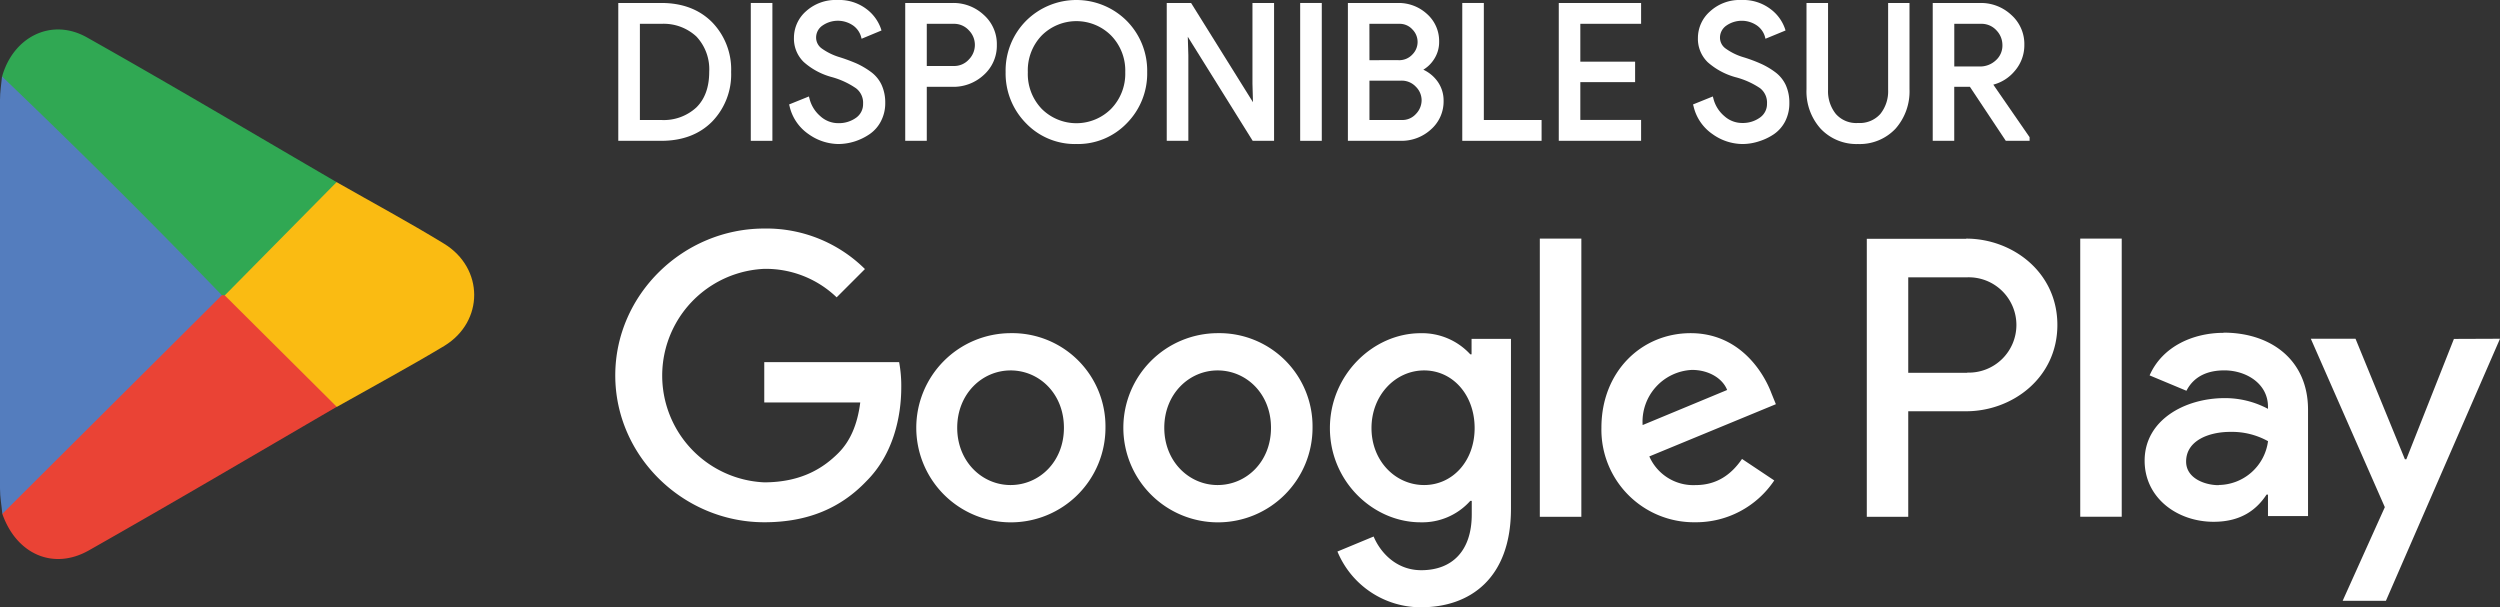
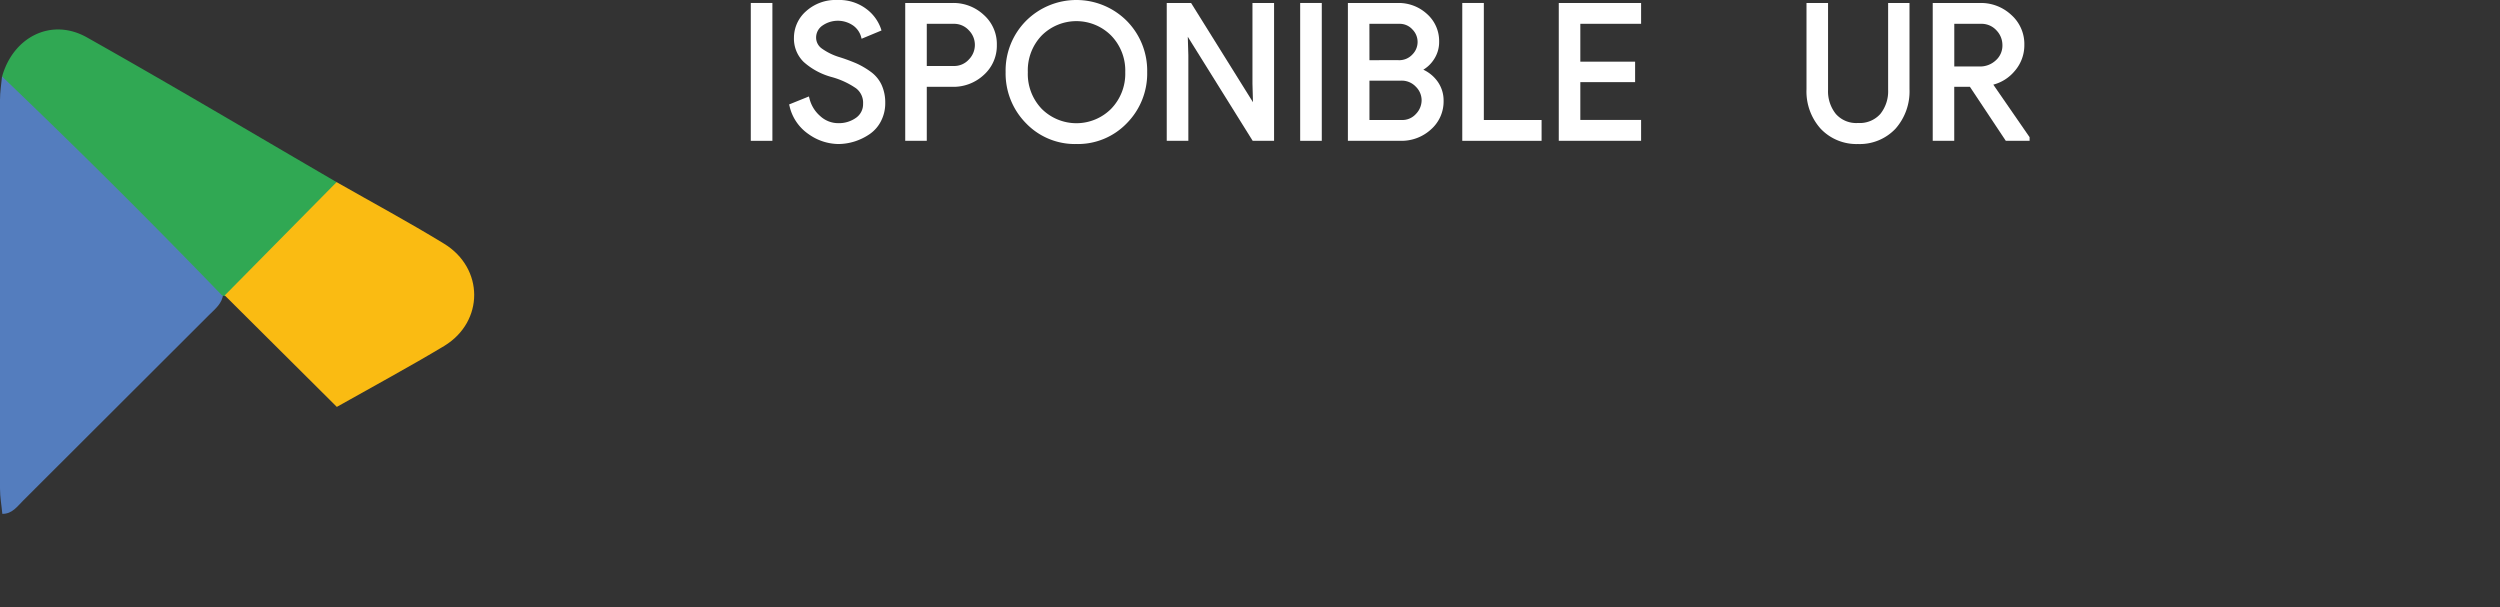
<svg xmlns="http://www.w3.org/2000/svg" viewBox="0 0 538.1 130.69">
  <rect x="0" y="0" width="538.1" height="130.69" fill="#333333" stroke="none" />
  <g id="Calque_2" data-name="Calque 2">
    <g id="livetype">
      <path d="M.5,110.6C.34,108.78,0,107,0,105.13Q0,63.31,0,21.49c0-1.68.28-3.35.43-5,2.09-.59,3.06,1.08,4.18,2.2Q25.17,39,45.62,59.51c1.07,1.07,2.24,2.12,2.41,3.79-.18,2-1.71,3.19-3,4.47q-20,20-40,39.93C3.71,109,2.64,110.63.5,110.6Z" fill="#547dbe" />
      <path d="M47.75,63.54Q24.57,39.54.45,16.47C2.86,7.92,11.08,3.76,18.71,8.05c18,10.13,35.84,20.74,53.74,31.15a4.08,4.08,0,0,1-1.55,2.73C63.6,49.18,56.45,56.57,49,63.69A1.92,1.92,0,0,1,47.75,63.54Z" fill="#30a853" />
-       <path d="M47.75,63.54q.31,0,.63,0a5,5,0,0,1,2.78,1.5c6.75,6.67,13.49,13.35,20.14,20.11a3.51,3.51,0,0,1,1.2,2.4C54.72,97.9,37,108.34,19.12,118.47c-7.69,4.35-15.61.76-18.62-7.87Z" fill="#ea4335" />
      <path d="M72.5,87.58l-24.12-24L72.45,39.2C80.16,43.6,88,47.82,95.56,52.44c8.64,5.27,8.68,16.74.09,22C88.06,79,80.23,83.21,72.5,87.58Z" fill="#fabb12" />
-       <path d="M262.08,71.71a20.36,20.36,0,1,0,20.43,20.36A20.06,20.06,0,0,0,262.08,71.71Zm0,32.69c-6.16,0-11.48-5.08-11.48-12.33s5.32-12.34,11.48-12.34,11.49,5,11.49,12.34S268.25,104.4,262.08,104.4ZM217.52,71.71a20.36,20.36,0,1,0,20.42,20.36A20.06,20.06,0,0,0,217.52,71.71Zm0,32.69c-6.17,0-11.49-5.08-11.49-12.33s5.32-12.34,11.49-12.34S229,84.74,229,92.07,223.68,104.4,217.52,104.4ZM164.5,78v8.63h20.66c-.61,4.86-2.23,8.4-4.7,10.87-3,3-7.7,6.32-16,6.32a23,23,0,0,1,0-45.95A22,22,0,0,1,180.08,64l6.09-6.09a30.11,30.11,0,0,0-21.66-8.72c-17.43,0-32.08,14.19-32.08,31.61s14.65,31.61,32.08,31.61c9.4,0,16.49-3.08,22-8.87,5.71-5.7,7.48-13.72,7.48-20.2a28,28,0,0,0-.46-5.39H164.5Zm216.81,6.71c-1.69-4.55-6.86-13-17.42-13s-19.2,8.25-19.2,20.35a19.92,19.92,0,0,0,20.2,20.35,20.26,20.26,0,0,0,17-9l-6.94-4.63c-2.31,3.39-5.47,5.63-10,5.63A10.34,10.34,0,0,1,355,98.24L382.24,87Zm-27.75,6.78a11.16,11.16,0,0,1,10.63-11.87c3.55,0,6.56,1.78,7.56,4.32Zm-22.13,19.74h8.94V51.36h-8.94ZM316.78,76.27h-.31a14.09,14.09,0,0,0-10.71-4.55c-10.18,0-19.51,8.94-19.51,20.43s9.33,20.27,19.51,20.27a13.85,13.85,0,0,0,10.71-4.62h.31v2.93c0,7.78-4.16,12-10.87,12-5.47,0-8.87-3.94-10.25-7.25l-7.79,3.23a19.41,19.41,0,0,0,18,12c10.49,0,19.35-6.17,19.35-21.2V72.94h-8.48v3.33ZM306.53,104.4c-6.16,0-11.33-5.16-11.33-12.26s5.17-12.41,11.33-12.41S317.4,85,317.4,92.14,312.62,104.4,306.53,104.4Zm116.67-53H401.81v59.83h8.92V88.52H423.2c9.9,0,19.63-7.16,19.63-18.58S433.1,51.36,423.2,51.36Zm.23,28.84h-12.7V59.69h12.7a10.26,10.26,0,1,1,0,20.51Zm55.18-8.6c-6.46,0-13.15,2.85-15.93,9.16l7.93,3.31c1.7-3.31,4.85-4.39,8.16-4.39,4.62,0,9.31,2.77,9.39,7.7V88a19.68,19.68,0,0,0-9.31-2.31c-8.54,0-17.24,4.69-17.24,13.47,0,8,7,13.15,14.85,13.15,6,0,9.31-2.69,11.39-5.85h.31v4.62h8.62V88.14C496.77,77.53,488.85,71.6,478.61,71.6Zm-1.07,32.79c-2.93,0-7-1.46-7-5.08,0-4.62,5.08-6.39,9.47-6.39a16,16,0,0,1,8.16,2A10.84,10.84,0,0,1,477.54,104.39Zm50.64-31.48L517.94,98.85h-.31L507,72.91h-9.62l15.93,36.25-9.08,20.16h9.31L538.1,72.91Zm-80.43,38.28h8.93V51.36h-8.93Z" fill="#fff" />
-       <path d="M142.34,30.31h-9.26V.64h9.26c4.52,0,8.2,1.39,10.93,4.14a14.58,14.58,0,0,1,4.1,10.7,14.6,14.6,0,0,1-4.1,10.7C150.54,28.93,146.86,30.31,142.34,30.31Zm-4.61-4.48h4.62a10.35,10.35,0,0,0,7.54-2.71c1.83-1.8,2.76-4.37,2.76-7.64a10.28,10.28,0,0,0-2.76-7.62,10.34,10.34,0,0,0-7.54-2.73h-4.62v20.7Z" fill="#fff" />
      <path d="M166.25,30.31H161.6V.64h4.65Z" fill="#fff" />
      <path d="M180.44,31a11.27,11.27,0,0,1-6.39-2.12,10,10,0,0,1-4.1-6l-.1-.4,4.26-1.72.14.53A7.31,7.31,0,0,0,176.56,25a5.71,5.71,0,0,0,3.88,1.51,6.33,6.33,0,0,0,3.83-1.17,3.56,3.56,0,0,0,1.5-3,3.91,3.91,0,0,0-1.51-3.33A17.25,17.25,0,0,0,179,16.58a14.84,14.84,0,0,1-6-3.23,7,7,0,0,1-2.11-5.21,7.6,7.6,0,0,1,2.6-5.72A9.48,9.48,0,0,1,180.24,0a9.71,9.71,0,0,1,6.23,1.92,9,9,0,0,1,3.13,4.22l.13.42-4.28,1.78-.14-.53a4.5,4.5,0,0,0-1.63-2.28,5.79,5.79,0,0,0-6.69,0,3.11,3.11,0,0,0-1.33,2.56,2.88,2.88,0,0,0,1.21,2.34,13,13,0,0,0,3.92,1.9,37.56,37.56,0,0,1,3.6,1.34,17.29,17.29,0,0,1,3,1.76,7.25,7.25,0,0,1,2.36,2.83,9.1,9.1,0,0,1,.79,3.87,8.4,8.4,0,0,1-.92,3.95,7.52,7.52,0,0,1-2.44,2.79A12.46,12.46,0,0,1,184,30.43,11.94,11.94,0,0,1,180.44,31Z" fill="#fff" />
      <path d="M199.48,30.31h-4.64V.64H205.1a9.55,9.55,0,0,1,6.64,2.56,8.39,8.39,0,0,1,2.82,6.47,8.44,8.44,0,0,1-2.82,6.47,9.58,9.58,0,0,1-6.64,2.55h-5.62Zm0-16.11h5.7a4.23,4.23,0,0,0,3.37-1.41,4.45,4.45,0,0,0,0-6.25,4.28,4.28,0,0,0-3.37-1.41h-5.7Z" fill="#fff" />
      <path d="M231.69,31a14.6,14.6,0,0,1-10.87-4.49,15.25,15.25,0,0,1-4.37-11,15.19,15.19,0,0,1,4.37-11,15.33,15.33,0,0,1,21.72,0,15.23,15.23,0,0,1,4.38,11,15.22,15.22,0,0,1-4.37,11h0A14.6,14.6,0,0,1,231.69,31Zm-7.46-7.56a10.56,10.56,0,0,0,14.91,0,10.84,10.84,0,0,0,3.06-7.91,10.8,10.8,0,0,0-3.06-7.9,10.56,10.56,0,0,0-14.91,0,10.8,10.8,0,0,0-3,7.9,10.84,10.84,0,0,0,3,7.91Z" fill="#fff" />
      <path d="M274.23,30.31h-4.6l-.14-.22L255.66,7.91l.12,4V30.31h-4.65V.64h5.24L269.69,22l-.11-4V.64h4.65Z" fill="#fff" />
      <path d="M284.5,30.31h-4.65V.64h4.65Z" fill="#fff" />
      <path d="M301.54,30.31H290.12V.64H301A9,9,0,0,1,307.14,3a7.77,7.77,0,0,1,2.62,5.95,6.74,6.74,0,0,1-1.15,3.88A7,7,0,0,1,306.36,15a7.86,7.86,0,0,1,2.9,2.32,7,7,0,0,1,1.46,4.38A8,8,0,0,1,308,27.86,9.35,9.35,0,0,1,301.54,30.31Zm-6.78-4.48h6.94a3.93,3.93,0,0,0,3.09-1.33,4.25,4.25,0,0,0,1.2-2.93,4.1,4.1,0,0,0-1.24-2.9,4.15,4.15,0,0,0-3.21-1.31h-6.78Zm0-12.88H301a3.83,3.83,0,0,0,3-1.22,3.81,3.81,0,0,0,0-5.4,3.66,3.66,0,0,0-2.87-1.2h-6.38Z" fill="#fff" />
      <path d="M331.81,30.31H314.74V.64h4.64V25.83h12.43v4.48Z" fill="#fff" />
      <path d="M353.23,30.31H335.51V.64h17.72V5.13H340.15v8.14h11.79v4.41H340.15v8.14h13.08Z" fill="#fff" />
-       <path d="M375,31a11.22,11.22,0,0,1-6.38-2.12,10,10,0,0,1-4.1-6l-.11-.4,4.26-1.72.14.53A7.24,7.24,0,0,0,371.16,25,5.71,5.71,0,0,0,375,26.47a6.28,6.28,0,0,0,3.82-1.17,3.55,3.55,0,0,0,1.51-3,3.91,3.91,0,0,0-1.51-3.33,17.21,17.21,0,0,0-5.25-2.35,15,15,0,0,1-6-3.23,7,7,0,0,1-2.11-5.21,7.62,7.62,0,0,1,2.6-5.72A9.42,9.42,0,0,1,374.83,0a9.74,9.74,0,0,1,6.23,1.93,8.89,8.89,0,0,1,3.13,4.22l.13.41L380,8.34l-.14-.53a4.5,4.5,0,0,0-1.62-2.27,5.78,5.78,0,0,0-6.7,0,3.14,3.14,0,0,0-1.33,2.57,2.87,2.87,0,0,0,1.21,2.33,12.76,12.76,0,0,0,3.92,1.9A32.12,32.12,0,0,1,379,13.71a16.31,16.31,0,0,1,3,1.75,7.32,7.32,0,0,1,2.36,2.83,9.14,9.14,0,0,1,.78,3.88,8.51,8.51,0,0,1-.9,3.95,7.52,7.52,0,0,1-2.45,2.78,12.14,12.14,0,0,1-3.19,1.52A11.42,11.42,0,0,1,375,31Z" fill="#fff" />
      <path d="M399.9,31a10.6,10.6,0,0,1-8-3.27,12,12,0,0,1-3.07-8.51V.64h4.64V19.33a7.79,7.79,0,0,0,1.68,5.2,5.84,5.84,0,0,0,4.79,1.94,5.92,5.92,0,0,0,4.78-1.94,7.79,7.79,0,0,0,1.68-5.2V.64H411V19.17a12.1,12.1,0,0,1-3,8.52A10.57,10.57,0,0,1,399.9,31Z" fill="#fff" />
      <path d="M436.83,30.31h-5.1l-.14-.21L424,18.68h-3.37V30.31H416V.64h10.26a9.55,9.55,0,0,1,6.64,2.56,8.39,8.39,0,0,1,2.82,6.47,8.45,8.45,0,0,1-2.08,5.62,8.94,8.94,0,0,1-4.6,2.93l7.81,11.31v.78Zm-16.2-16h5.46A4.92,4.92,0,0,0,429.56,13,4.23,4.23,0,0,0,431,9.67a4.55,4.55,0,0,0-1.28-3.13,4.31,4.31,0,0,0-3.38-1.41h-5.7v9.15Z" fill="#fff" />
    </g>
  </g>
</svg>